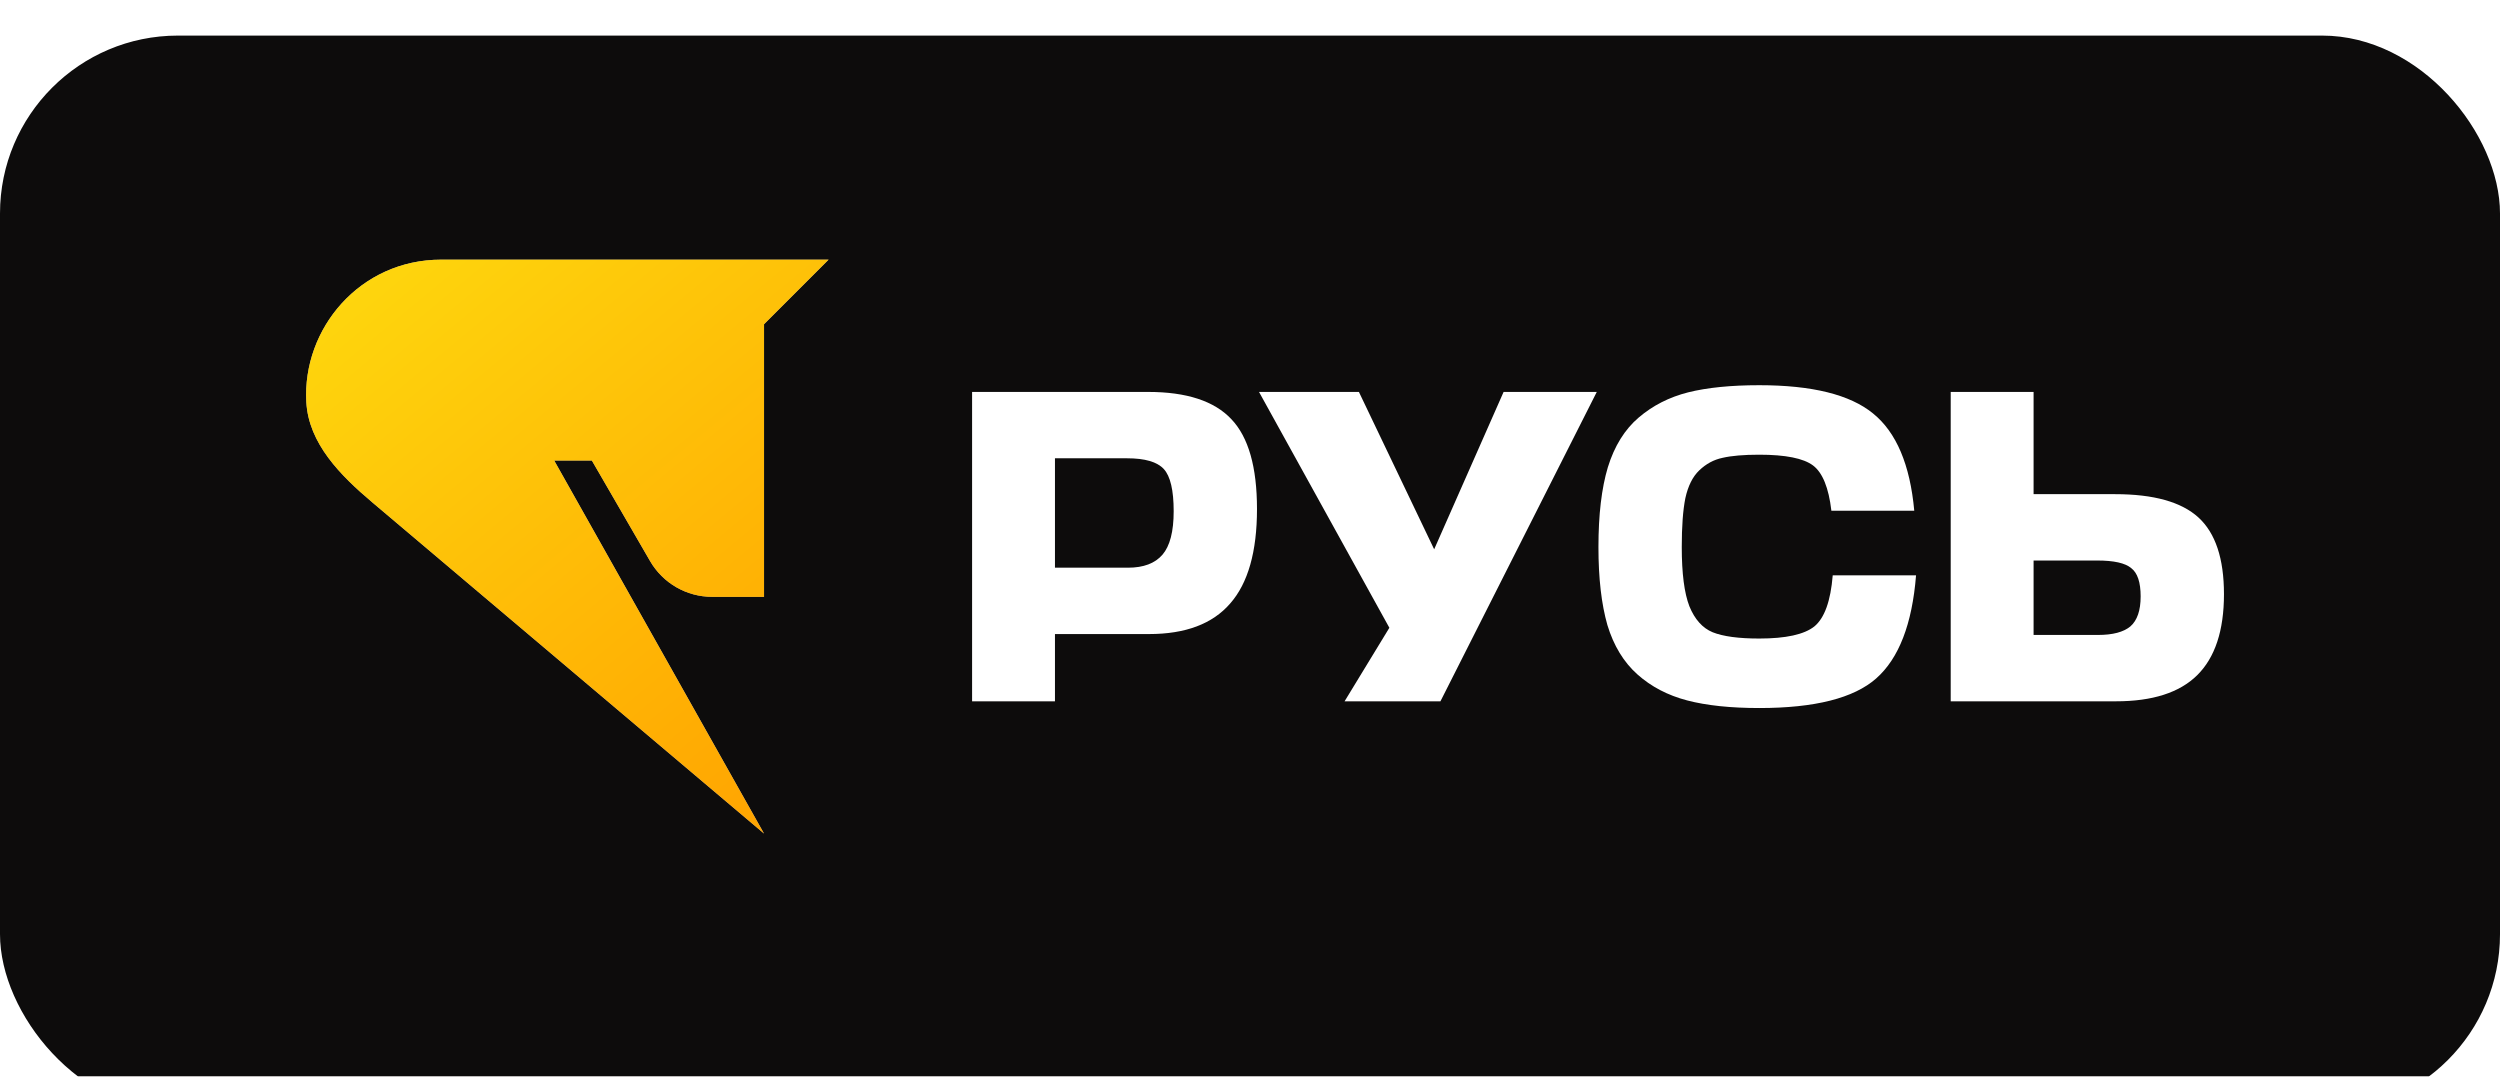
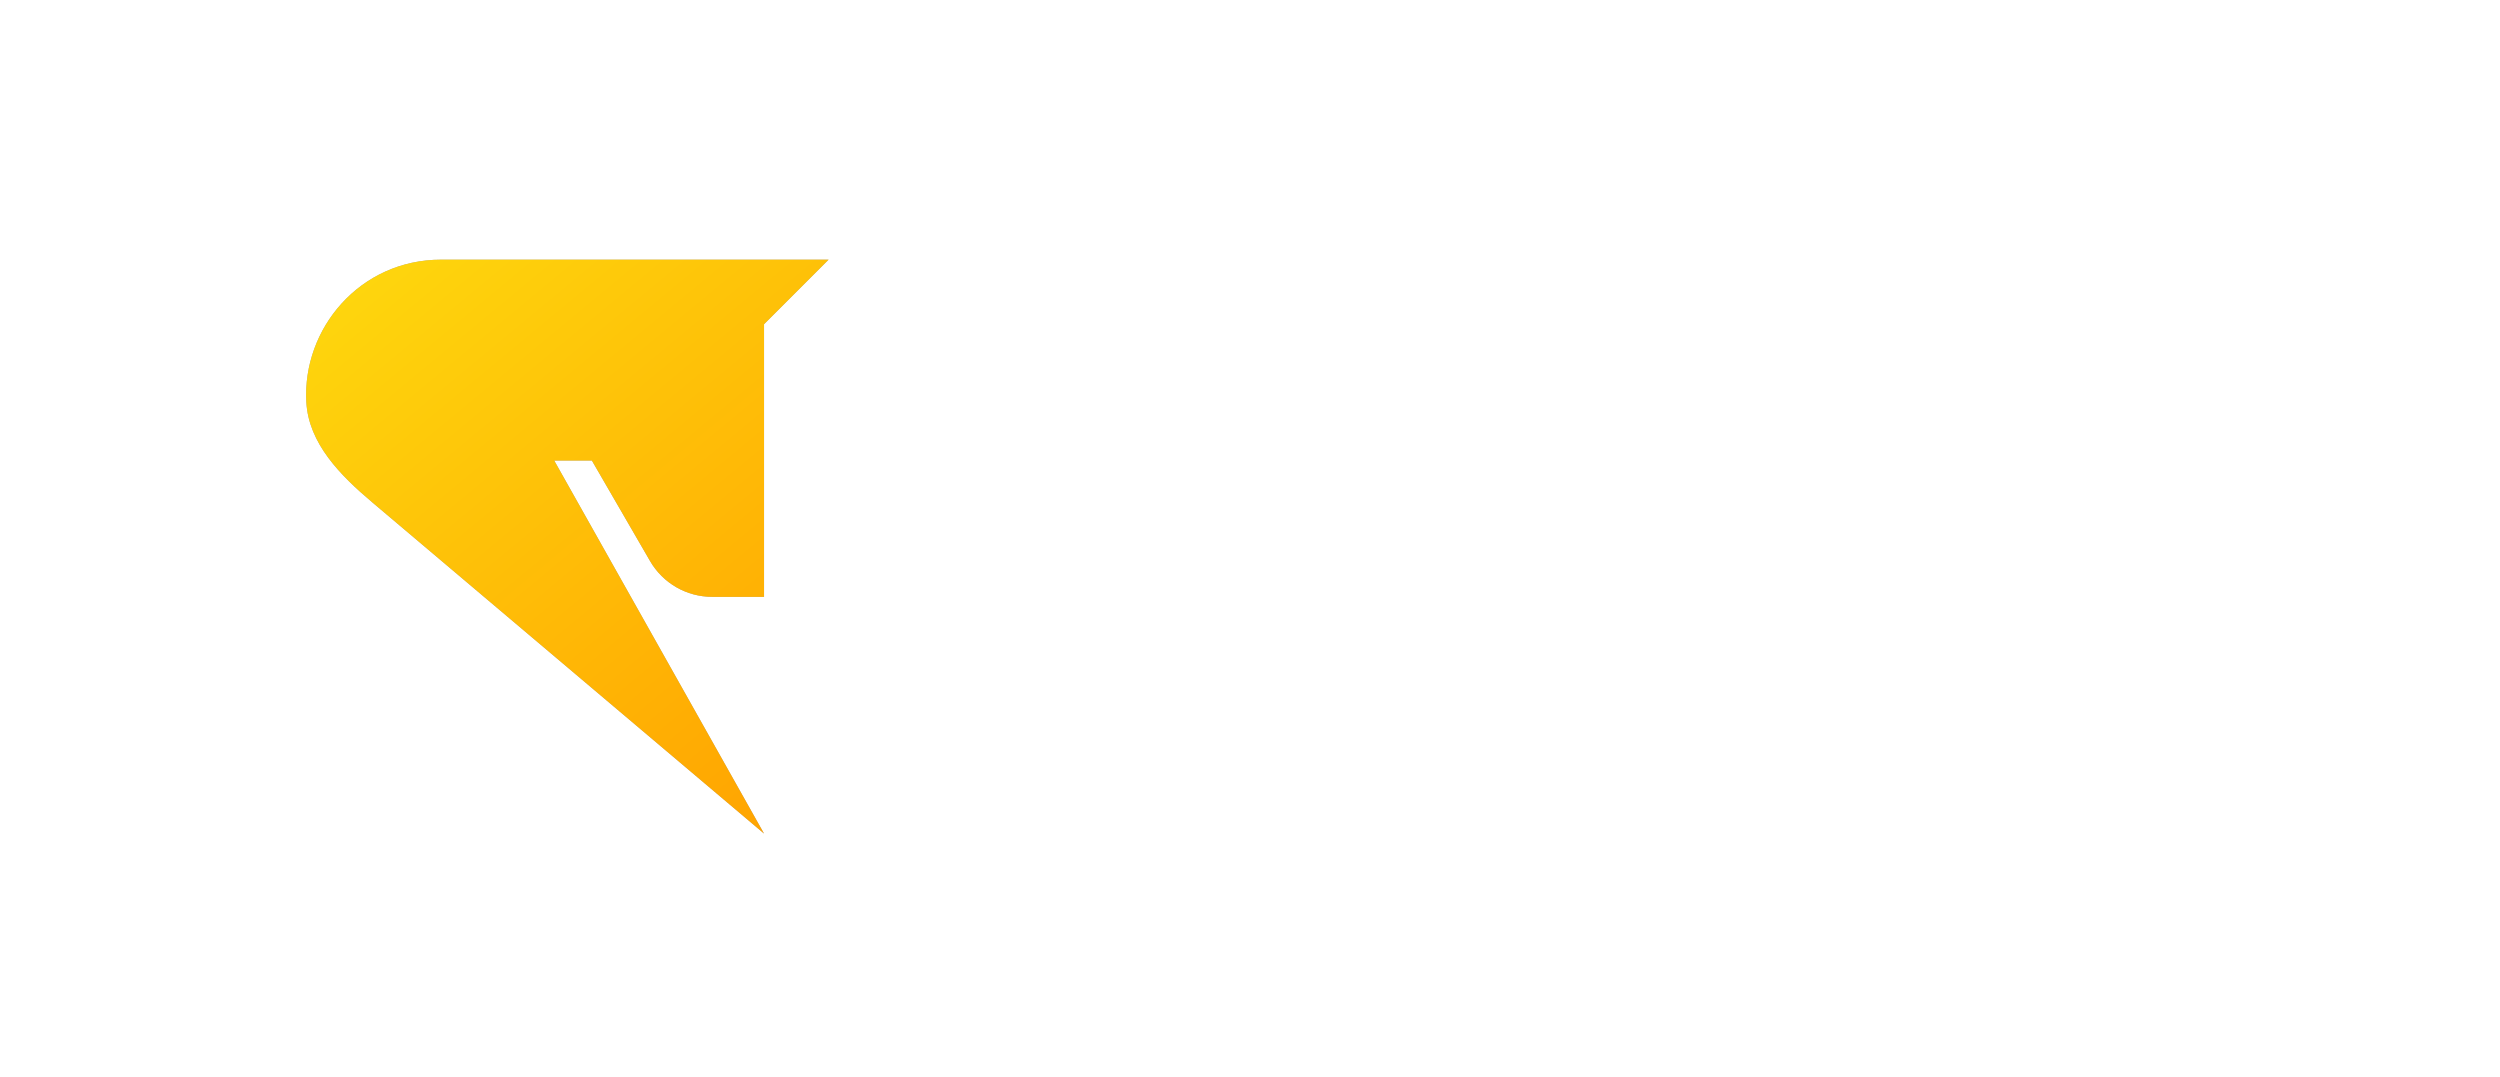
<svg xmlns="http://www.w3.org/2000/svg" width="281" height="121" viewBox="0 0 281 121" fill="none">
  <g filter="url(#filter0_i_2012_5)">
-     <rect width="281" height="121" rx="20" fill="#0D0C0C" />
-   </g>
+     </g>
  <path d="M41.846 56.468C38.274 53.449 34.691 49.864 34.43 45.195C33.971 36.961 40.436 29.185 49.591 29.185H93.135L85.878 36.443V67.085H80.044C77.167 67.085 74.507 65.551 73.066 63.061L66.525 51.764H62.291L85.878 93.695L41.846 56.468Z" fill="#ADADAD" />
  <path d="M41.846 56.468C38.274 53.449 34.691 49.864 34.43 45.195C33.971 36.961 40.436 29.185 49.591 29.185H93.135L85.878 36.443V67.085H80.044C77.167 67.085 74.507 65.551 73.066 63.061L66.525 51.764H62.291L85.878 93.695L41.846 56.468Z" fill="url(#paint0_linear_2012_5)" />
  <path d="M141.286 57.207C141.286 62.011 140.279 65.556 138.265 67.841C136.285 70.125 133.247 71.268 129.152 71.268H118.578V78.827H109.263V44.053H129.051C133.381 44.053 136.503 45.078 138.416 47.127C140.33 49.143 141.286 52.503 141.286 57.207ZM126.684 51.512H118.578V63.809H126.785C128.531 63.809 129.823 63.322 130.662 62.347C131.501 61.373 131.921 59.743 131.921 57.459C131.921 55.107 131.552 53.528 130.813 52.721C130.075 51.915 128.698 51.512 126.684 51.512Z" fill="white" />
  <path d="M161.905 78.827H151.13L156.165 70.562L141.513 44.053H152.741L161.2 61.742L169.005 44.053H179.478L161.905 78.827Z" fill="white" />
  <path d="M205.999 64.665H215.364C214.928 70.142 213.434 74.006 210.883 76.257C208.365 78.475 203.984 79.583 197.741 79.583C194.518 79.583 191.816 79.298 189.634 78.727C187.452 78.155 185.589 77.181 184.045 75.803C182.501 74.426 181.377 72.578 180.672 70.26C180 67.908 179.665 64.985 179.665 61.49C179.665 57.862 180.017 54.871 180.722 52.52C181.46 50.134 182.619 48.269 184.196 46.925C185.774 45.581 187.62 44.641 189.735 44.103C191.883 43.566 194.552 43.297 197.741 43.297C203.682 43.297 207.945 44.355 210.53 46.472C213.148 48.589 214.693 52.234 215.163 57.408H205.848C205.545 54.821 204.857 53.124 203.783 52.318C202.709 51.512 200.695 51.108 197.741 51.108C195.995 51.108 194.619 51.226 193.612 51.461C192.639 51.663 191.766 52.133 190.994 52.872C190.255 53.578 189.735 54.62 189.433 55.997C189.164 57.341 189.03 59.172 189.03 61.49C189.03 64.447 189.315 66.665 189.886 68.143C190.49 69.621 191.363 70.596 192.504 71.066C193.679 71.537 195.425 71.772 197.741 71.772C200.728 71.772 202.793 71.318 203.934 70.411C205.075 69.47 205.764 67.555 205.999 64.665Z" fill="white" />
  <path d="M249.974 66.782C249.974 70.881 248.967 73.922 246.953 75.904C244.972 77.853 241.935 78.827 237.839 78.827H219.26V44.053H228.575V55.544H237.739C242.069 55.544 245.191 56.417 247.104 58.164C249.017 59.911 249.974 62.784 249.974 66.782ZM235.725 63.002H228.575V71.368H235.825C237.47 71.368 238.679 71.049 239.451 70.411C240.223 69.739 240.609 68.613 240.609 67.034C240.609 65.455 240.256 64.397 239.551 63.859C238.88 63.288 237.604 63.002 235.725 63.002Z" fill="white" />
  <defs>
    <filter id="filter0_i_2012_5" x="0" y="0" width="281" height="125" filterUnits="userSpaceOnUse" color-interpolation-filters="sRGB">
      <feFlood flood-opacity="0" result="BackgroundImageFix" />
      <feBlend mode="normal" in="SourceGraphic" in2="BackgroundImageFix" result="shape" />
      <feColorMatrix in="SourceAlpha" type="matrix" values="0 0 0 0 0 0 0 0 0 0 0 0 0 0 0 0 0 0 127 0" result="hardAlpha" />
      <feOffset dy="4" />
      <feGaussianBlur stdDeviation="14" />
      <feComposite in2="hardAlpha" operator="arithmetic" k2="-1" k3="1" />
      <feColorMatrix type="matrix" values="0 0 0 0 0.238 0 0 0 0 0.238 0 0 0 0 0.238 0 0 0 1 0" />
      <feBlend mode="normal" in2="shape" result="effect1_innerShadow_2012_5" />
    </filter>
    <linearGradient id="paint0_linear_2012_5" x1="34.34" y1="29.185" x2="89.956" y2="96.273" gradientUnits="userSpaceOnUse">
      <stop stop-color="#FED90E" />
      <stop offset="1" stop-color="#FFA100" />
    </linearGradient>
  </defs>
</svg>